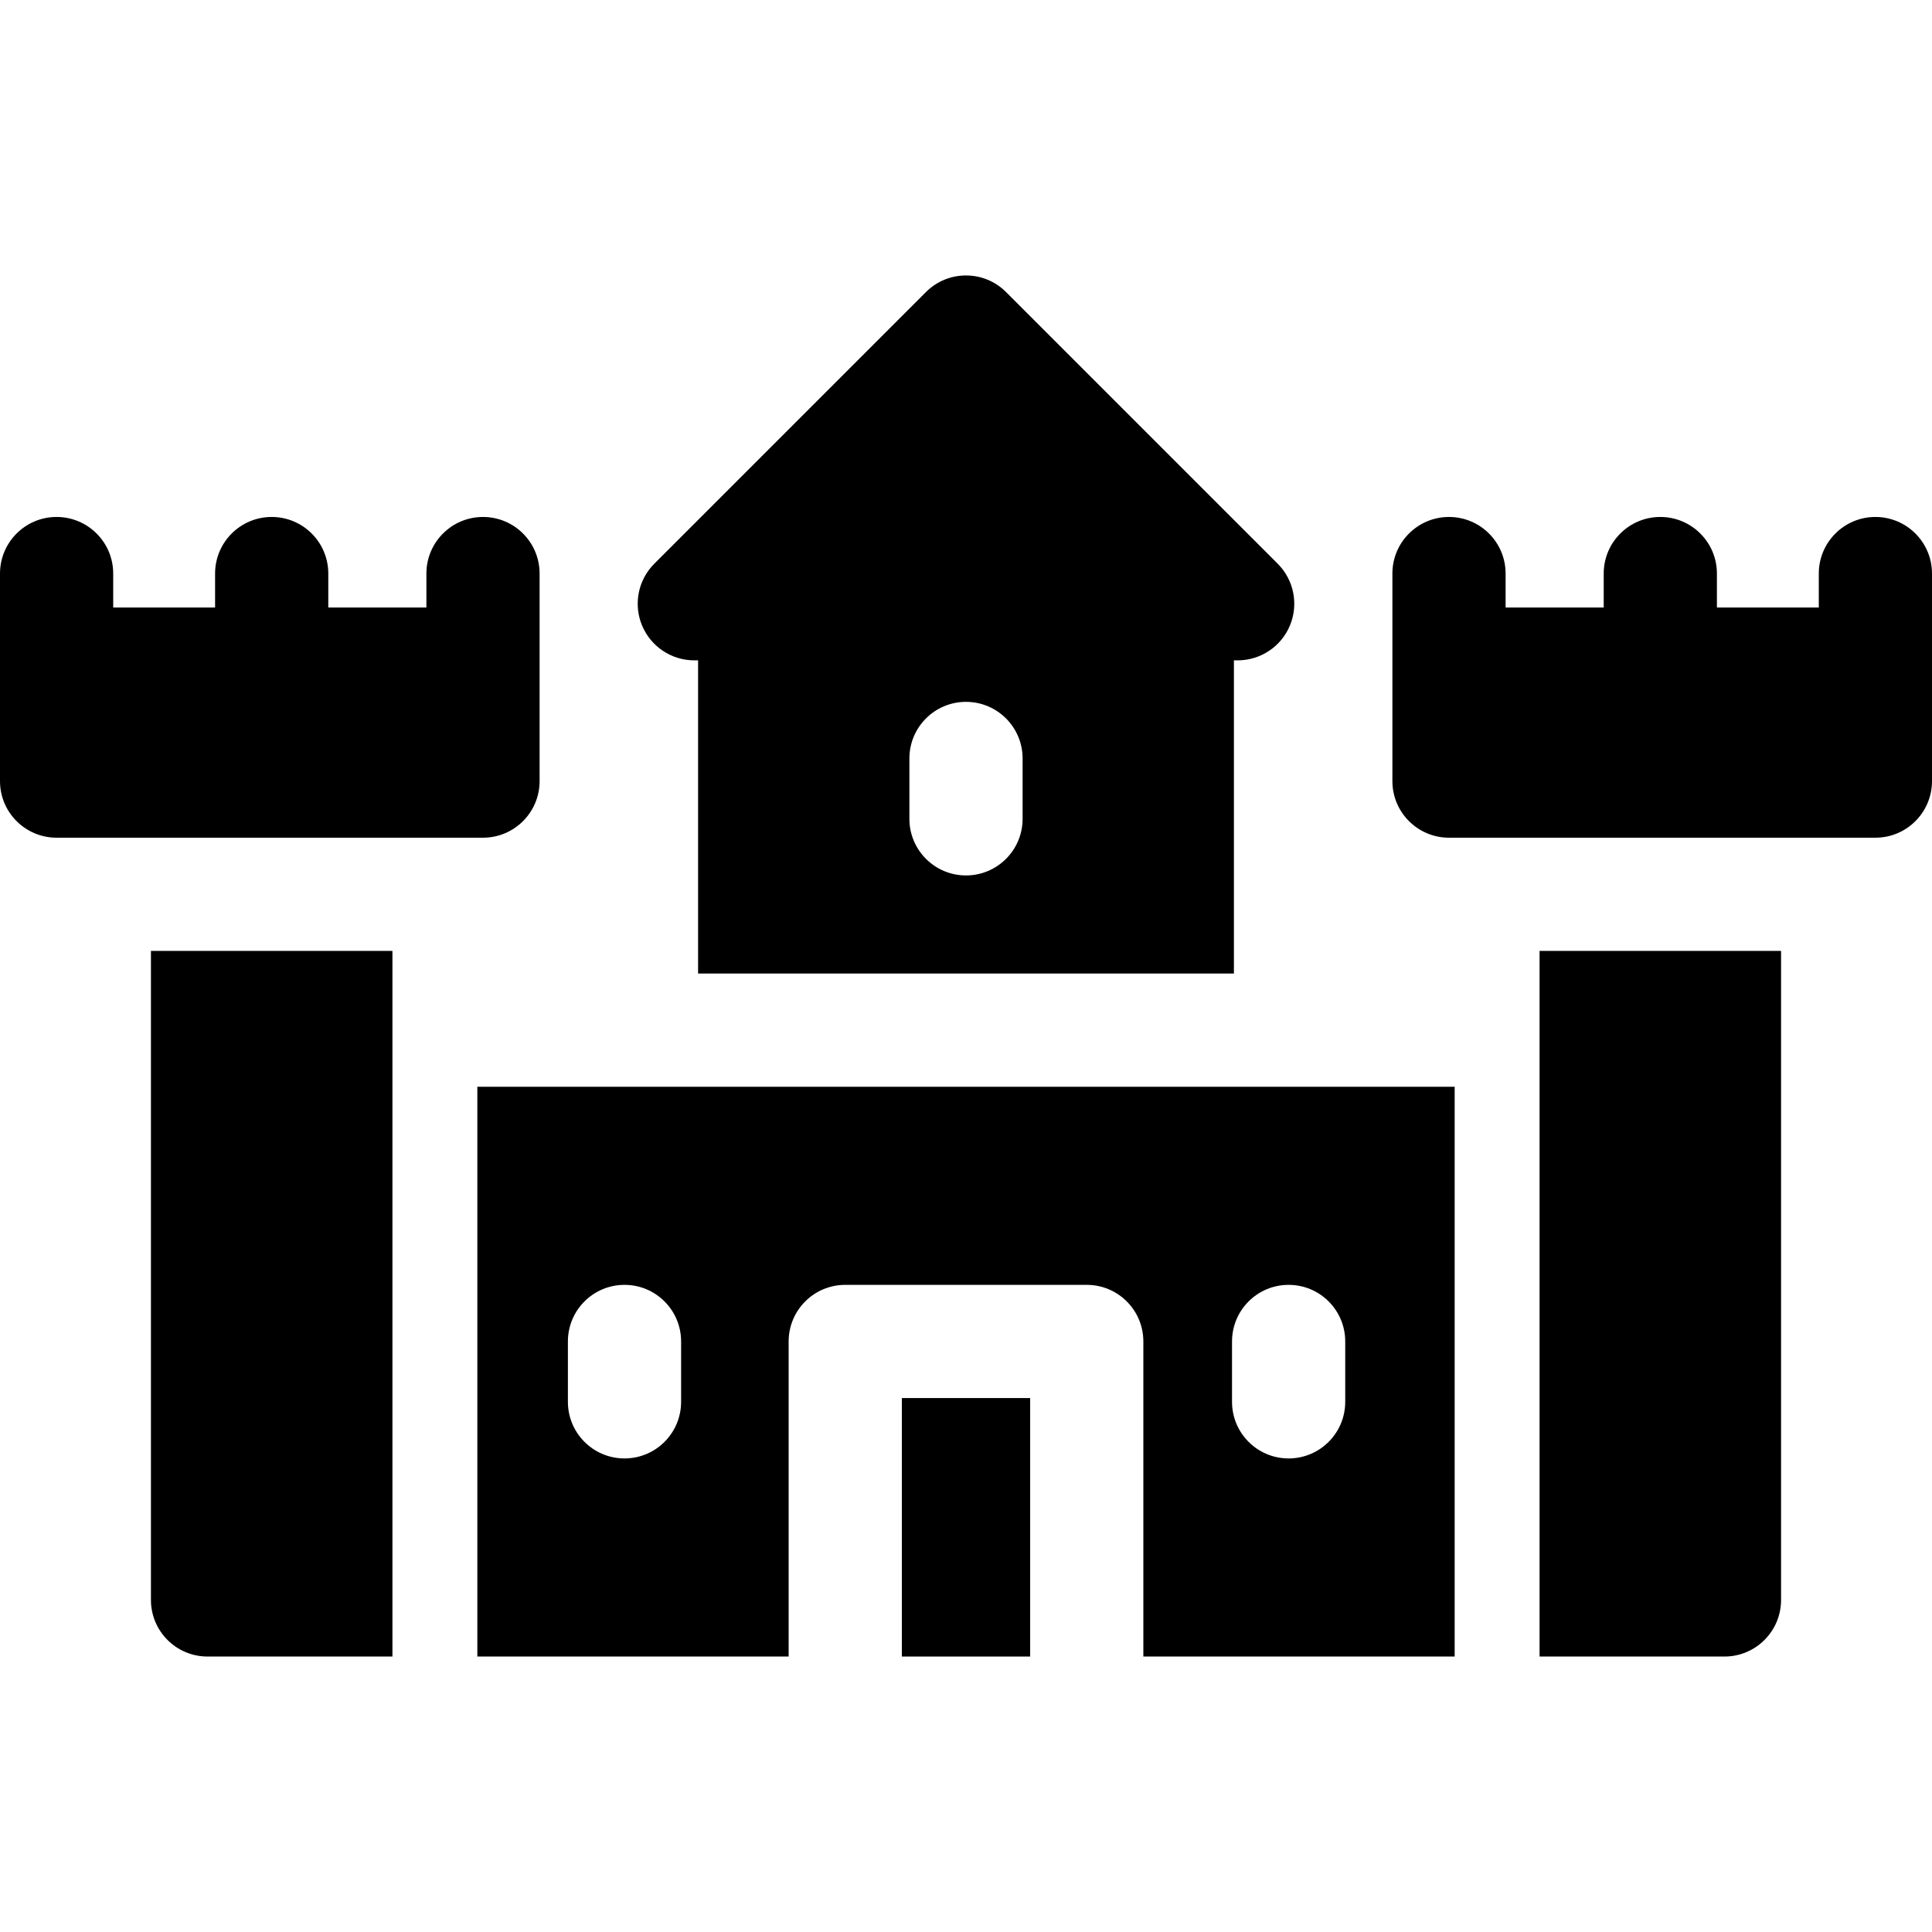
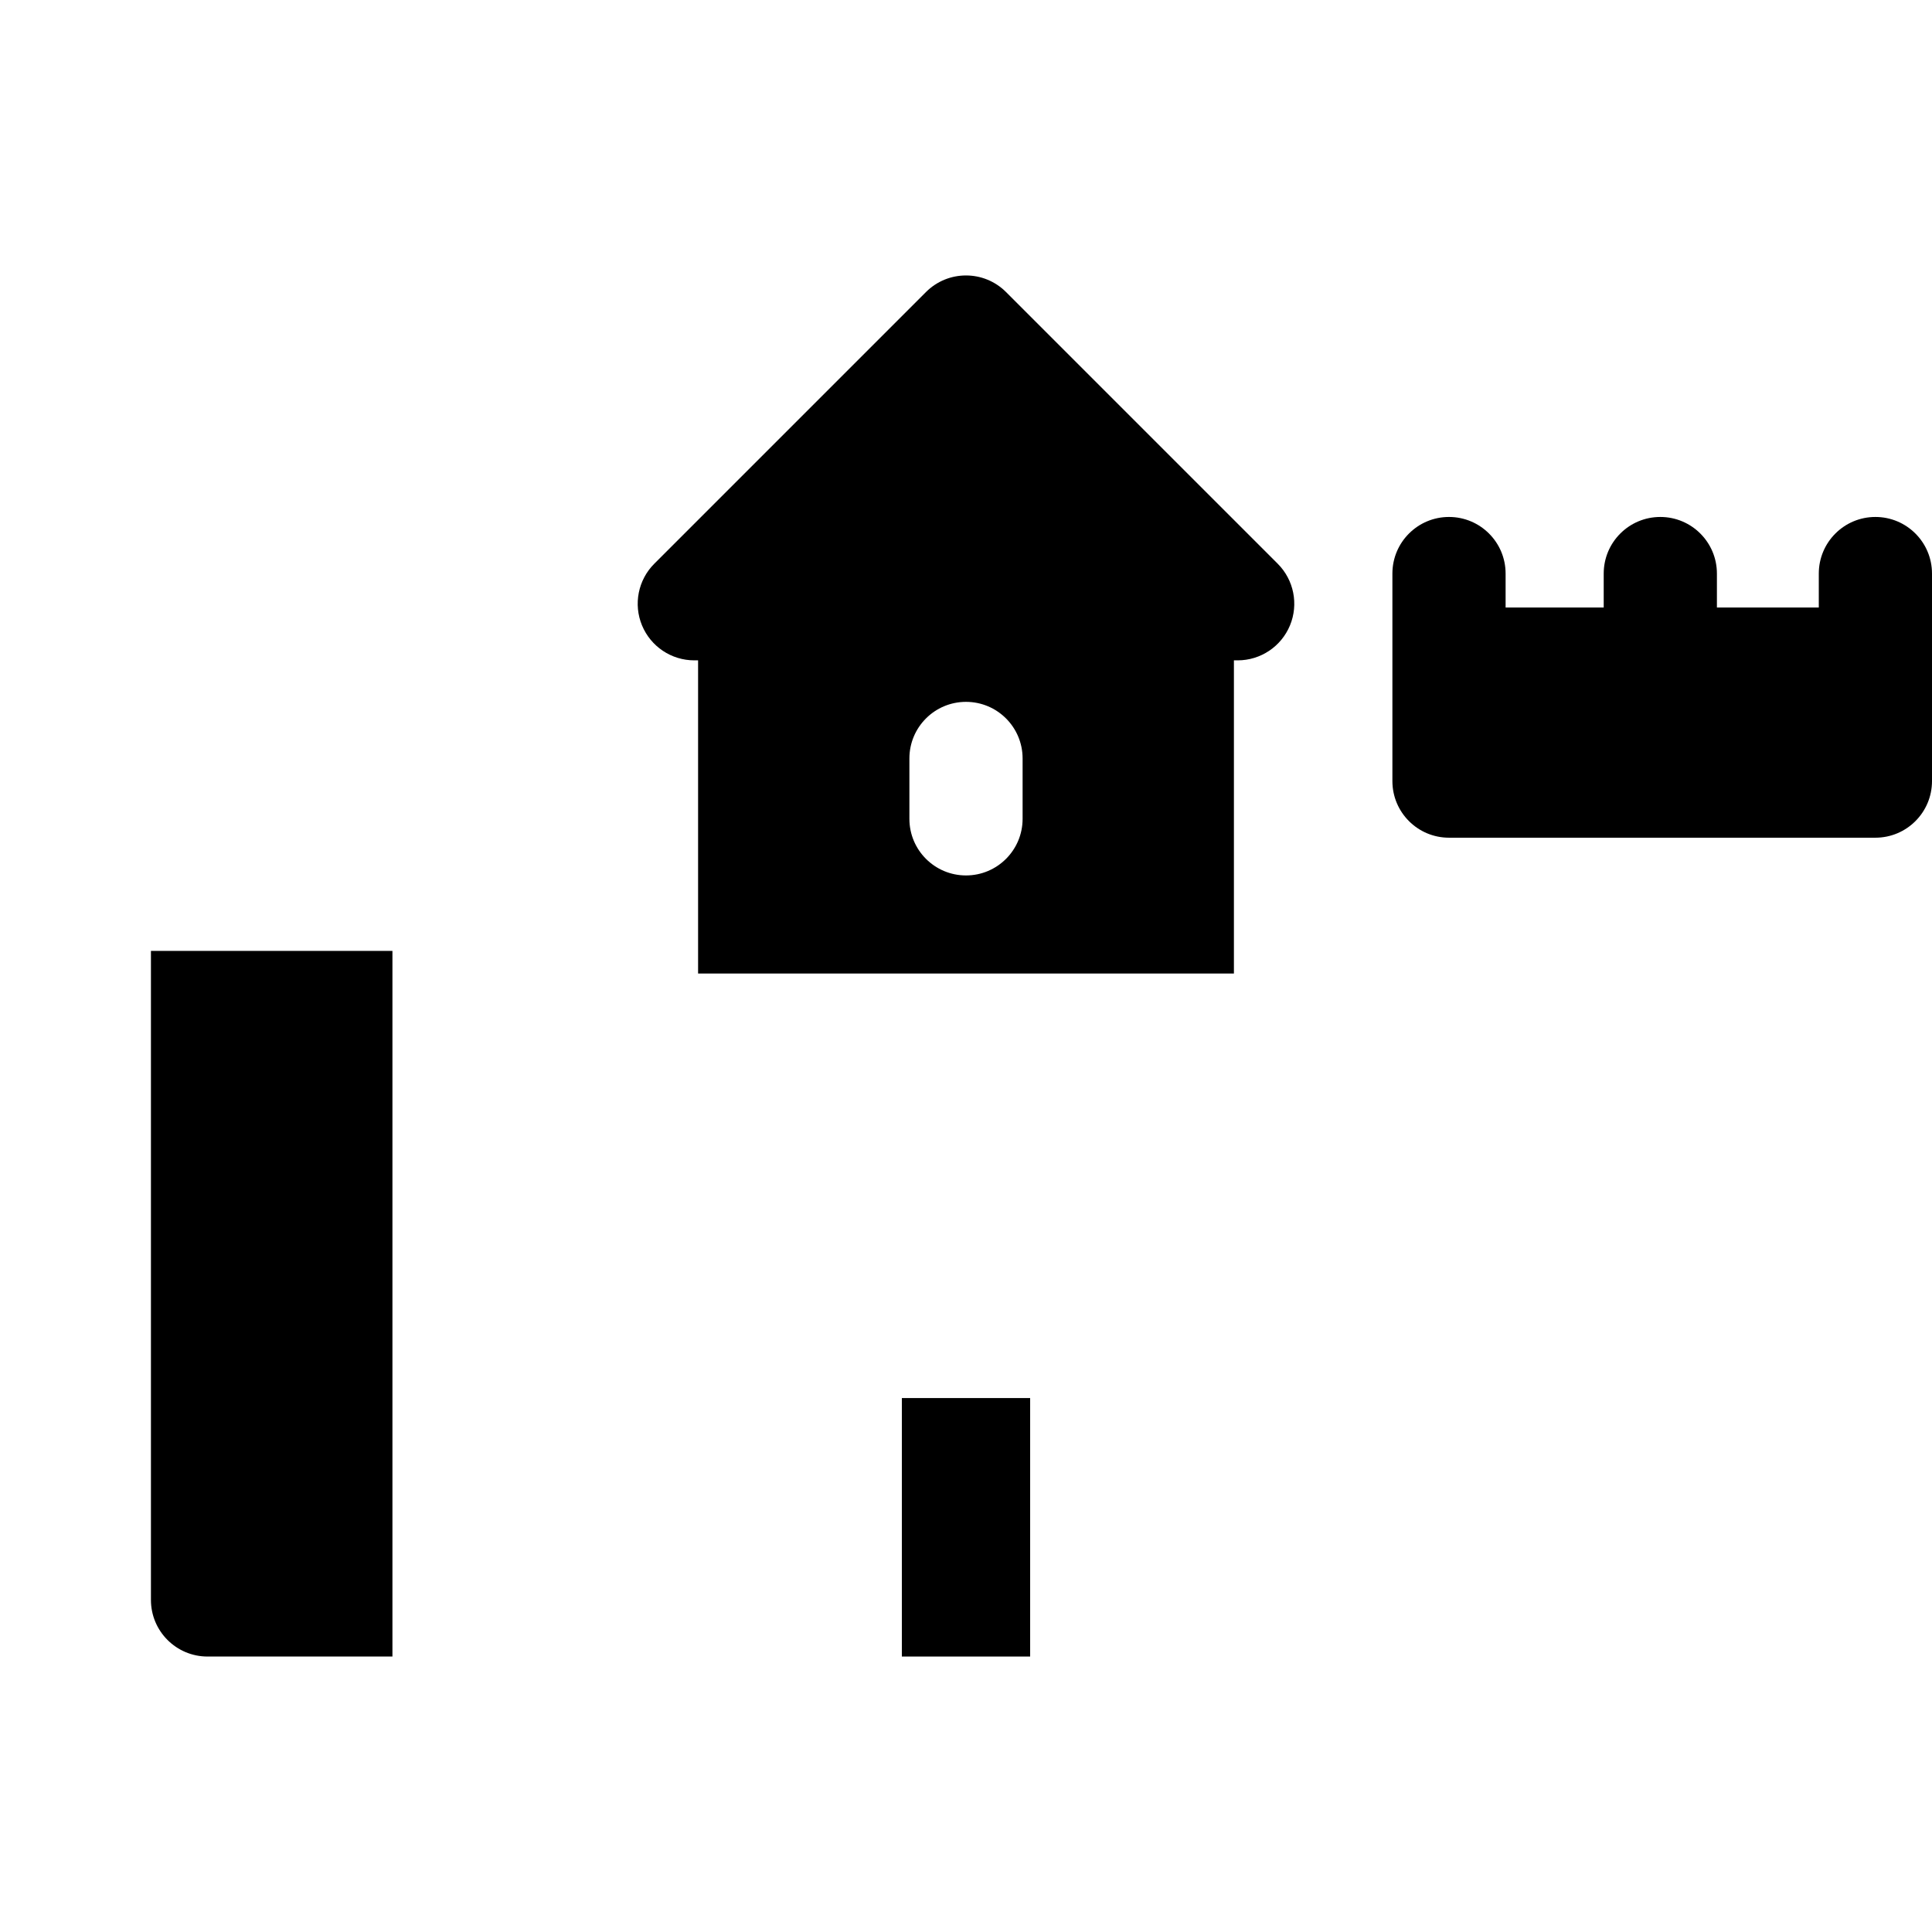
<svg xmlns="http://www.w3.org/2000/svg" id="Capa_1" enable-background="new 0 0 512 512" height="512" viewBox="0 0 512 512" width="512">
  <g>
    <path d="m497 137c-8.284 0-15 6.716-15 15v9h-27v-9c0-8.284-6.716-15-15-15s-15 6.716-15 15v9h-26v-9c0-8.284-6.716-15-15-15s-15 6.716-15 15v55c0 8.284 6.716 15 15 15h113c8.284 0 15-6.716 15-15v-55c0-8.284-6.716-15-15-15z" />
-     <path d="m143 207v-55c0-8.284-6.716-15-15-15s-15 6.716-15 15v9h-26v-9c0-8.284-6.716-15-15-15s-15 6.716-15 15v9h-27v-9c0-8.284-6.716-15-15-15s-15 6.716-15 15v55c0 8.284 6.716 15 15 15h113c8.284 0 15-6.716 15-15z" />
    <path d="m239 370.5h34v68.5h-34z" />
-     <path d="m126.5 439h82.5v-83.5c0-8.284 6.716-15 15-15h64c8.284 0 15 6.716 15 15v83.5h82.5v-151h-259zm200-83.5c0-8.284 6.716-15 15-15s15 6.716 15 15v16c0 8.284-6.716 15-15 15s-15-6.716-15-15zm-176 0c0-8.284 6.716-15 15-15s15 6.716 15 15v16c0 8.284-6.716 15-15 15s-15-6.716-15-15z" />
-     <path d="m408 439h49c8.284 0 15-6.716 15-15v-172h-64z" />
    <path d="m40 424c0 8.284 6.716 15 15 15h49v-187h-64z" />
    <path d="m184 175h1v83h142v-83h1c6.067 0 11.536-3.655 13.858-9.26 2.321-5.605 1.038-12.057-3.252-16.347l-72-72c-5.857-5.858-15.355-5.858-21.213 0l-72 72c-4.29 4.29-5.573 10.742-3.252 16.347 2.323 5.605 7.792 9.26 13.859 9.26zm57 26c0-8.284 6.716-15 15-15s15 6.716 15 15v16c0 8.284-6.716 15-15 15s-15-6.716-15-15z" />
  </g>
</svg>